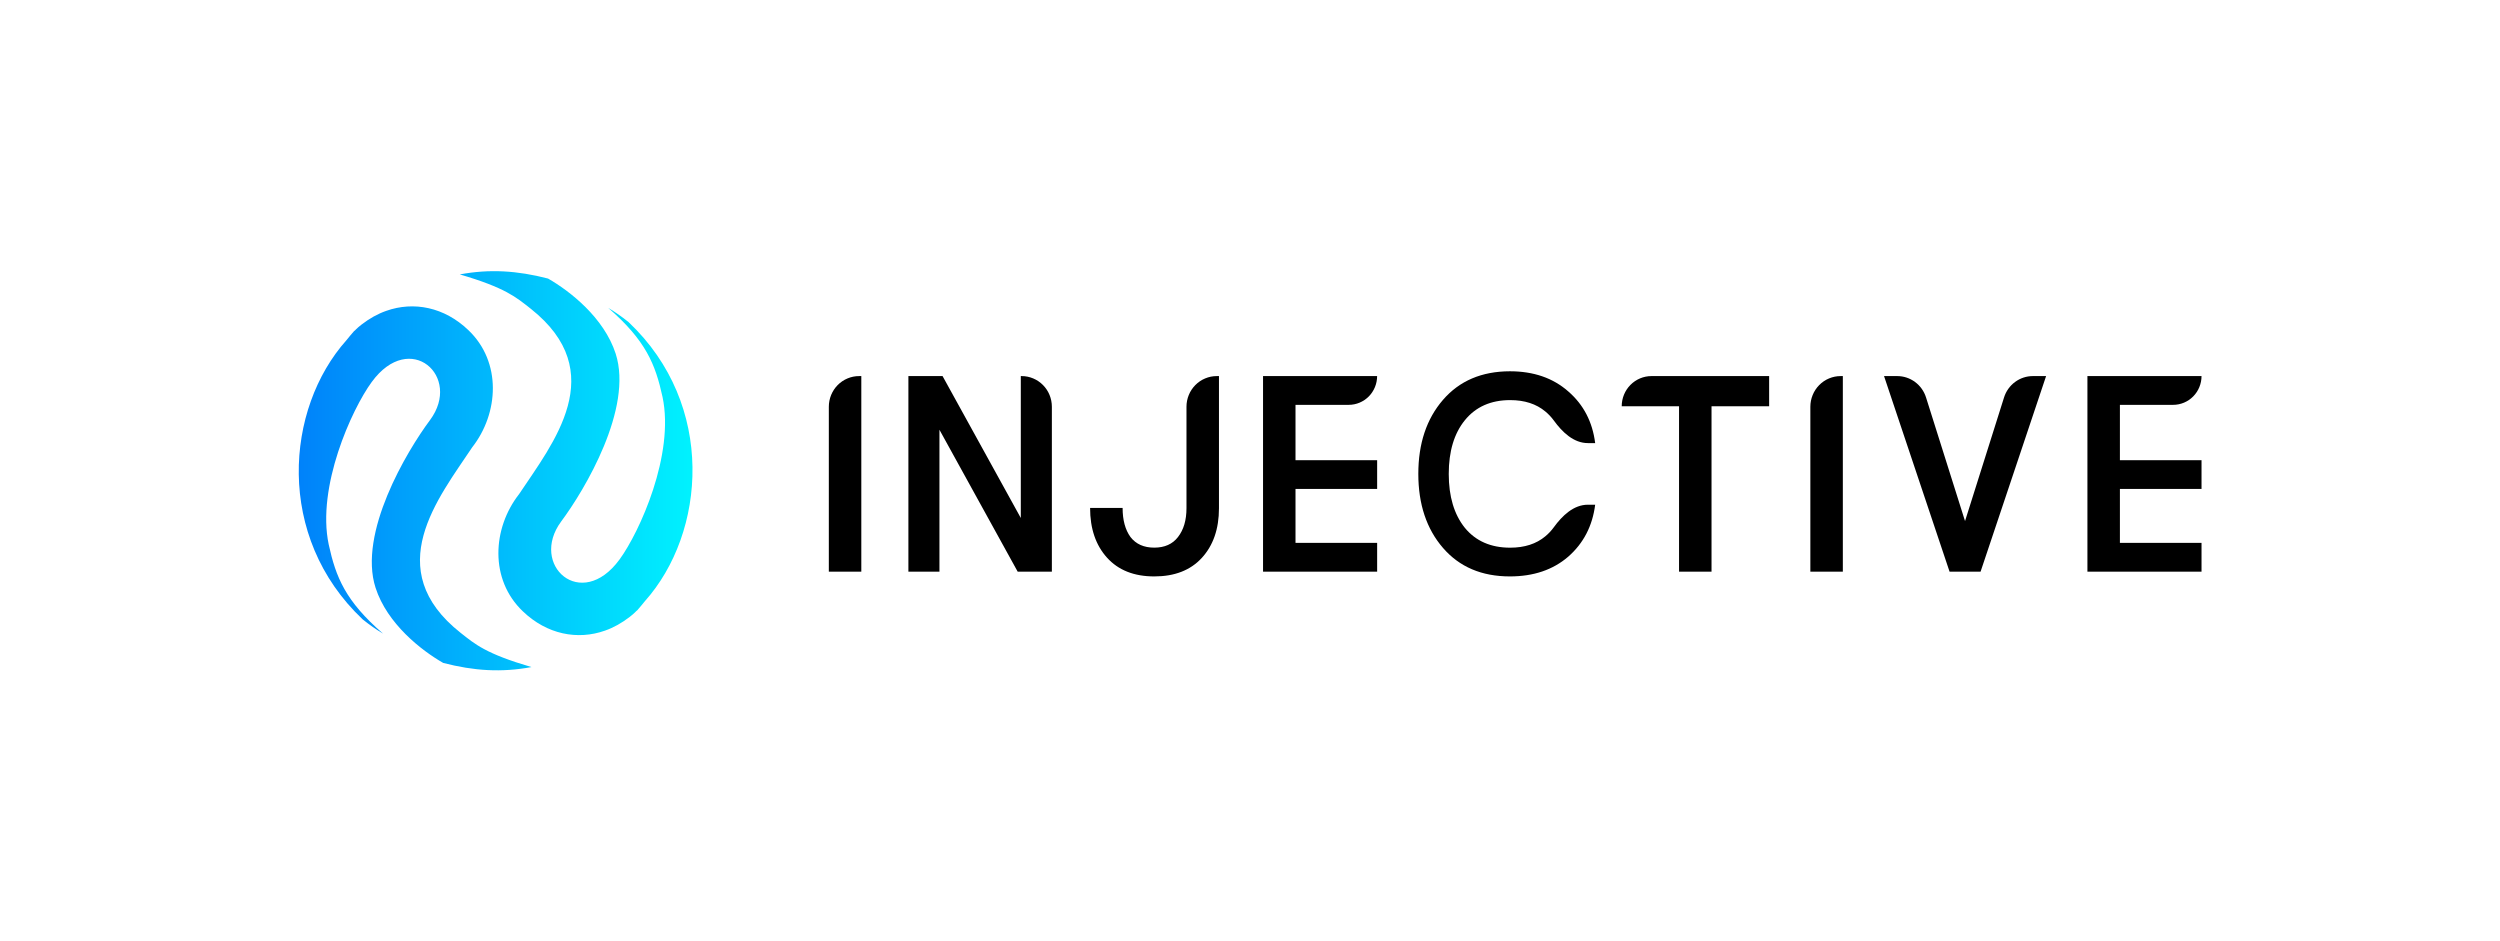
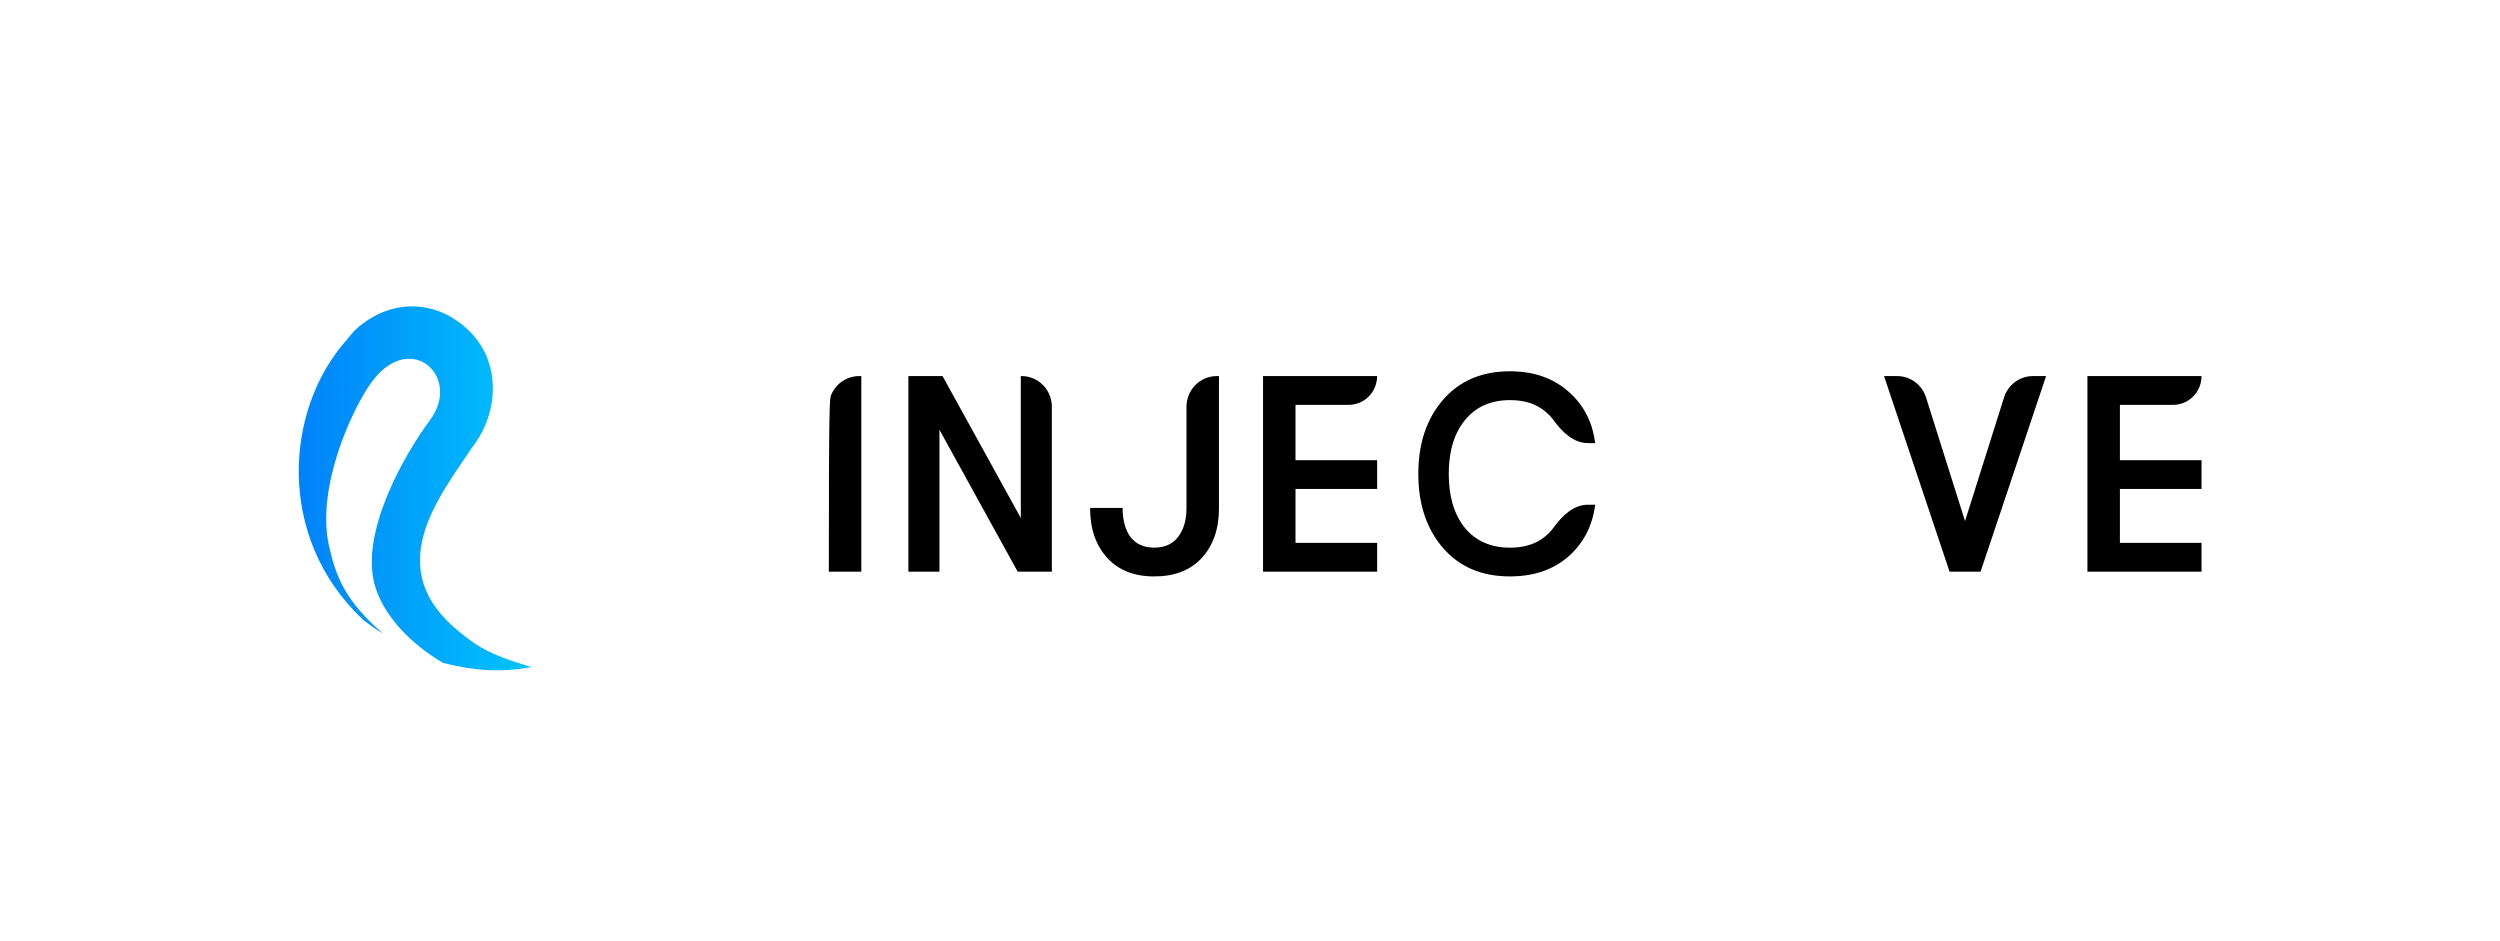
<svg xmlns="http://www.w3.org/2000/svg" width="162" height="61" viewBox="0 0 162 61" fill="none">
-   <path d="M53.708 37.044V26.358C53.708 26.097 53.759 25.838 53.857 25.597C53.956 25.356 54.1 25.137 54.282 24.952C54.464 24.768 54.681 24.621 54.919 24.522C55.156 24.422 55.411 24.37 55.669 24.371H55.813V37.044H53.708Z" fill="black" />
+   <path d="M53.708 37.044C53.708 26.097 53.759 25.838 53.857 25.597C53.956 25.356 54.1 25.137 54.282 24.952C54.464 24.768 54.681 24.621 54.919 24.522C55.156 24.422 55.411 24.37 55.669 24.371H55.813V37.044H53.708Z" fill="black" />
  <path d="M58.864 37.044V24.37H61.078L66.148 33.566V24.37H66.2C66.457 24.369 66.712 24.421 66.95 24.521C67.188 24.621 67.404 24.767 67.587 24.952C67.769 25.136 67.913 25.355 68.012 25.597C68.11 25.838 68.161 26.096 68.161 26.358V37.044H65.946L60.876 27.848V37.044H58.864Z" fill="black" />
  <path d="M74.794 37.352C73.488 37.352 72.469 36.948 71.737 36.139C71.005 35.33 70.638 34.255 70.638 32.916H72.745C72.745 33.701 72.915 34.329 73.256 34.8C73.61 35.258 74.123 35.487 74.795 35.487C75.468 35.487 75.981 35.258 76.334 34.8C76.701 34.328 76.884 33.706 76.884 32.934V26.358C76.884 26.097 76.934 25.838 77.033 25.597C77.131 25.356 77.276 25.137 77.458 24.952C77.64 24.768 77.856 24.621 78.094 24.522C78.332 24.422 78.587 24.37 78.845 24.371H78.989V32.935C78.989 34.275 78.616 35.349 77.872 36.158C77.137 36.955 76.111 37.353 74.794 37.352Z" fill="black" />
  <path d="M81.843 24.37H89.237C89.237 24.864 89.043 25.338 88.699 25.688C88.354 26.037 87.887 26.234 87.399 26.234H83.949V29.819H89.239V31.685H83.949V35.179H89.239V37.044H81.845V24.37H81.843Z" fill="black" />
  <path d="M135.265 24.37H142.659C142.659 24.864 142.465 25.338 142.12 25.688C141.775 26.038 141.307 26.234 140.819 26.234H137.37V29.819H142.659V31.685H137.37V35.179H142.659V37.044H135.265V24.37Z" fill="black" />
  <path d="M97.841 37.352C96.016 37.352 94.57 36.736 93.506 35.505C92.441 34.274 91.908 32.675 91.907 30.71C91.907 28.742 92.44 27.143 93.506 25.911C94.571 24.679 96.016 24.062 97.841 24.059C99.374 24.059 100.635 24.493 101.623 25.363C102.613 26.22 103.194 27.337 103.367 28.713H102.897C101.973 28.713 101.236 28.005 100.689 27.25C100.531 27.033 100.346 26.837 100.14 26.666C99.553 26.174 98.793 25.927 97.858 25.927C96.608 25.927 95.63 26.362 94.924 27.23C94.227 28.087 93.879 29.247 93.879 30.71C93.879 32.172 94.227 33.337 94.923 34.204C95.629 35.061 96.607 35.49 97.857 35.49C98.792 35.49 99.552 35.244 100.14 34.751C100.346 34.58 100.53 34.384 100.688 34.166C101.235 33.413 101.973 32.705 102.896 32.705H103.367C103.193 34.081 102.612 35.203 101.623 36.071C100.634 36.925 99.374 37.352 97.841 37.352Z" fill="black" />
-   <path d="M108.802 37.044V26.325H105.087C105.087 25.806 105.29 25.309 105.652 24.942C106.014 24.576 106.504 24.37 107.016 24.37H114.64V26.325H110.907V37.044H108.802Z" fill="black" />
-   <path d="M117.311 37.044V26.358C117.311 26.097 117.362 25.838 117.461 25.597C117.559 25.356 117.704 25.137 117.886 24.952C118.068 24.768 118.284 24.621 118.522 24.522C118.76 24.422 119.015 24.37 119.272 24.371H119.416V37.044H117.311Z" fill="black" />
  <path d="M126.332 37.044L122.086 24.37H122.943C123.357 24.37 123.761 24.505 124.096 24.753C124.431 25.001 124.679 25.351 124.806 25.752L127.334 33.767L129.863 25.752C129.99 25.35 130.239 25 130.575 24.752C130.911 24.503 131.315 24.37 131.731 24.37H132.587L128.341 37.044H126.332Z" fill="black" />
  <path d="M22.453 22.042C22.611 21.84 22.779 21.646 22.947 21.452C22.954 21.442 22.971 21.44 22.979 21.43C22.994 21.411 23.018 21.4 23.034 21.381L23.049 21.361C23.166 21.252 23.29 21.132 23.434 21.028C23.942 20.637 24.469 20.34 25.025 20.145C26.808 19.51 28.793 19.901 30.349 21.391C32.523 23.456 32.328 26.783 30.593 28.994C28.401 32.29 24.633 36.889 29.85 41.009C30.788 41.75 31.483 42.361 34.438 43.226C32.505 43.587 30.714 43.475 28.72 42.958C27.309 42.151 25.091 40.423 24.337 38.089C23.196 34.55 26.345 29.258 27.866 27.22C29.955 24.4 26.575 21.347 24.087 24.755C22.786 26.532 20.51 31.558 21.301 35.287C21.763 37.401 22.38 38.943 24.823 41.06C24.37 40.789 23.93 40.481 23.503 40.137C17.825 34.776 18.484 26.486 22.453 22.042Z" fill="url(#paint0_linear_2292_1608)" />
-   <path d="M41.781 38.966C41.622 39.168 41.454 39.362 41.286 39.557C41.279 39.566 41.262 39.568 41.254 39.578C41.239 39.597 41.215 39.609 41.2 39.628L41.184 39.647C41.067 39.757 40.943 39.876 40.799 39.98C40.291 40.371 39.764 40.668 39.208 40.863C37.425 41.498 35.44 41.107 33.884 39.617C31.71 37.552 31.905 34.225 33.64 32.014C35.832 28.718 39.6 24.119 34.383 19.999C33.445 19.259 32.75 18.648 29.795 17.782C31.727 17.421 33.519 17.534 35.513 18.05C36.924 18.857 39.142 20.585 39.896 22.919C41.037 26.459 37.889 31.75 36.367 33.788C34.278 36.608 37.658 39.661 40.147 36.253C41.447 34.477 43.723 29.45 42.932 25.721C42.47 23.607 41.853 22.066 39.41 19.949C39.863 20.22 40.303 20.527 40.73 20.871C46.408 26.233 45.749 34.523 41.781 38.966Z" fill="url(#paint1_linear_2292_1608)" />
  <defs>
    <linearGradient id="paint0_linear_2292_1608" x1="19.359" y1="30.504" x2="44.874" y2="30.504" gradientUnits="userSpaceOnUse">
      <stop stop-color="#0082FA" />
      <stop offset="1" stop-color="#00F2FE" />
    </linearGradient>
    <linearGradient id="paint1_linear_2292_1608" x1="19.359" y1="30.504" x2="44.874" y2="30.504" gradientUnits="userSpaceOnUse">
      <stop stop-color="#0082FA" />
      <stop offset="1" stop-color="#00F2FE" />
    </linearGradient>
  </defs>
</svg>